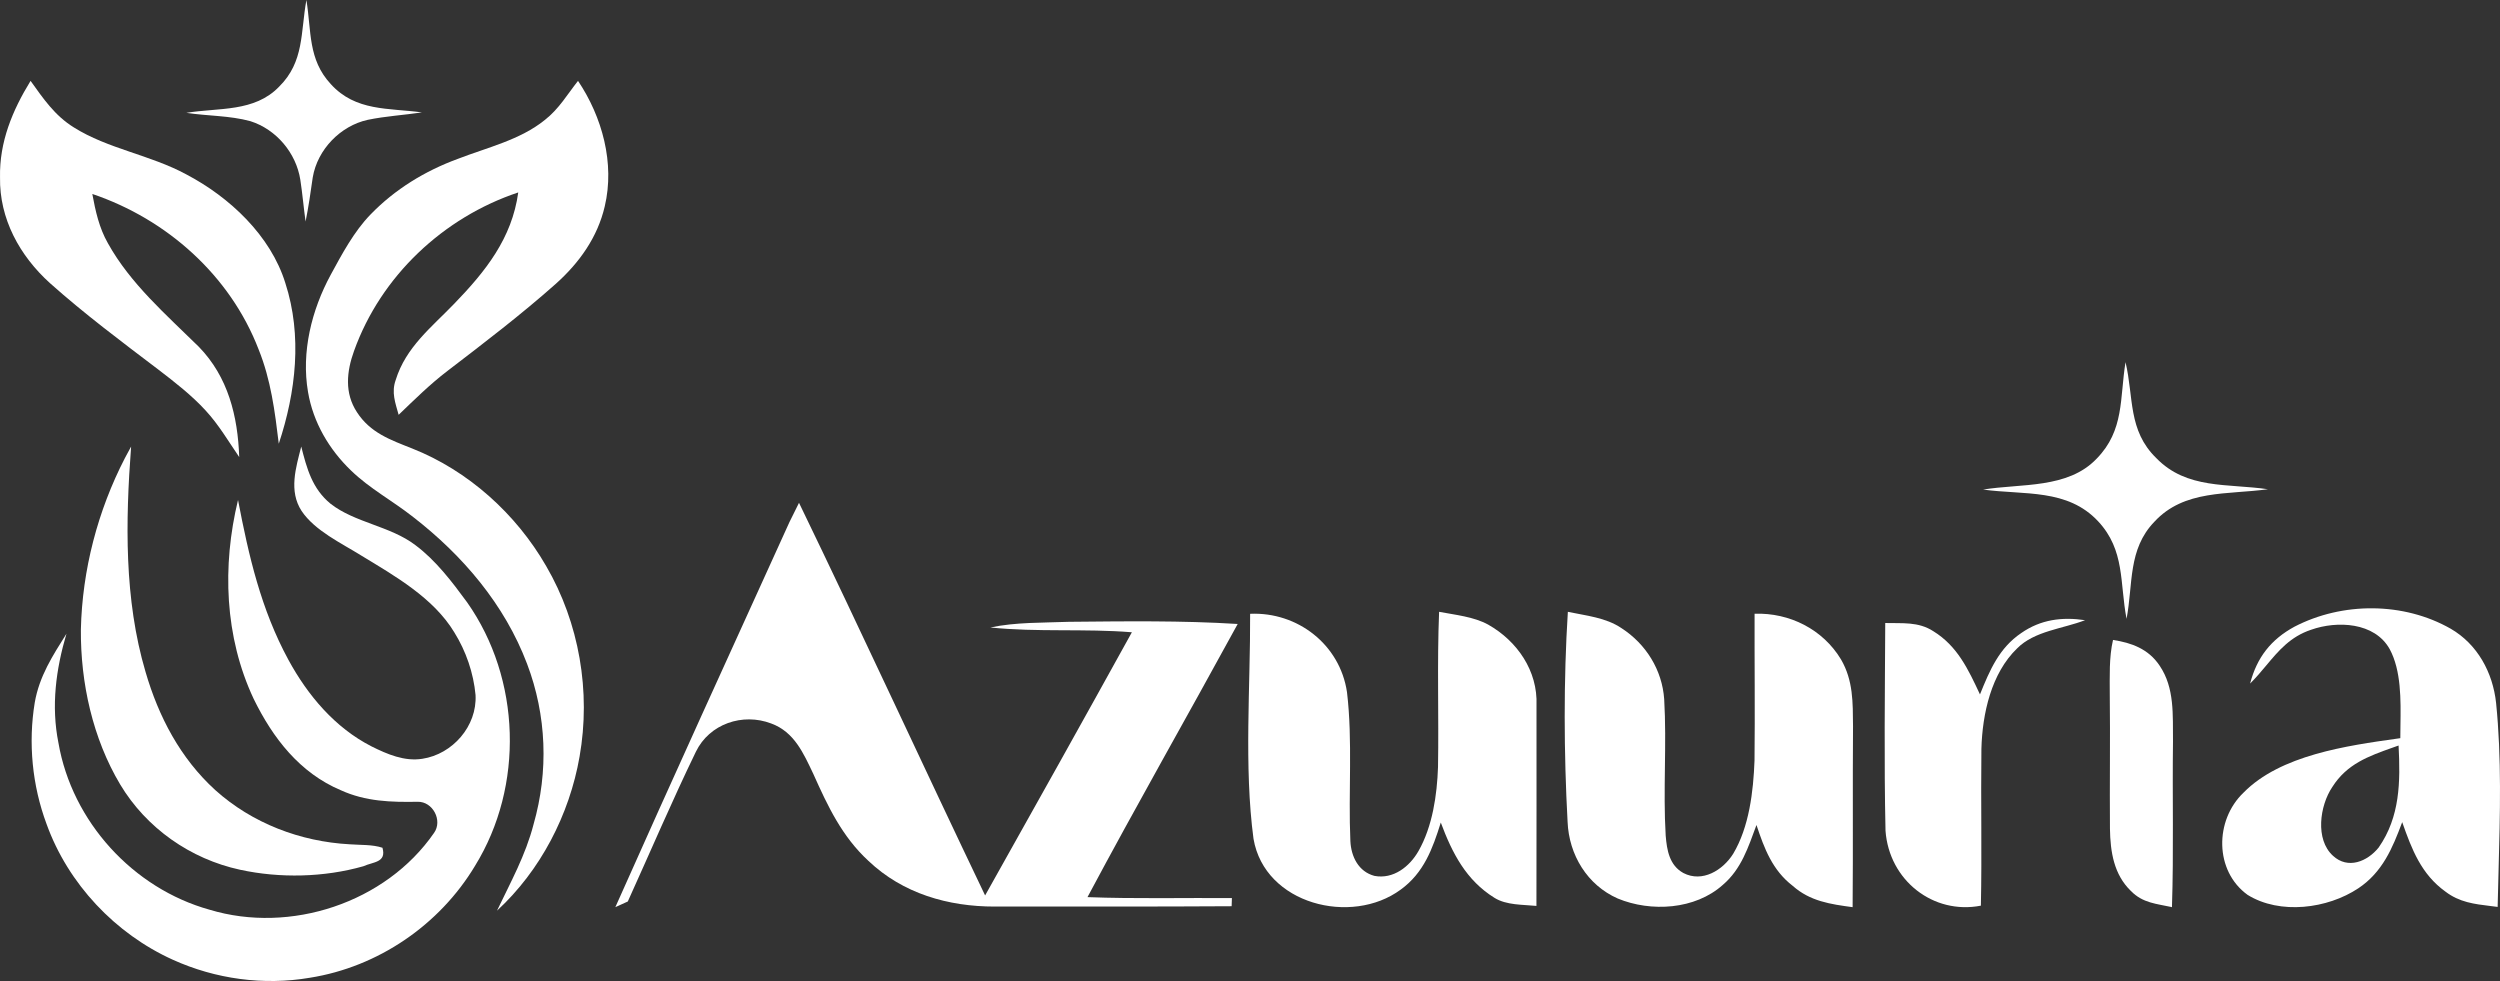
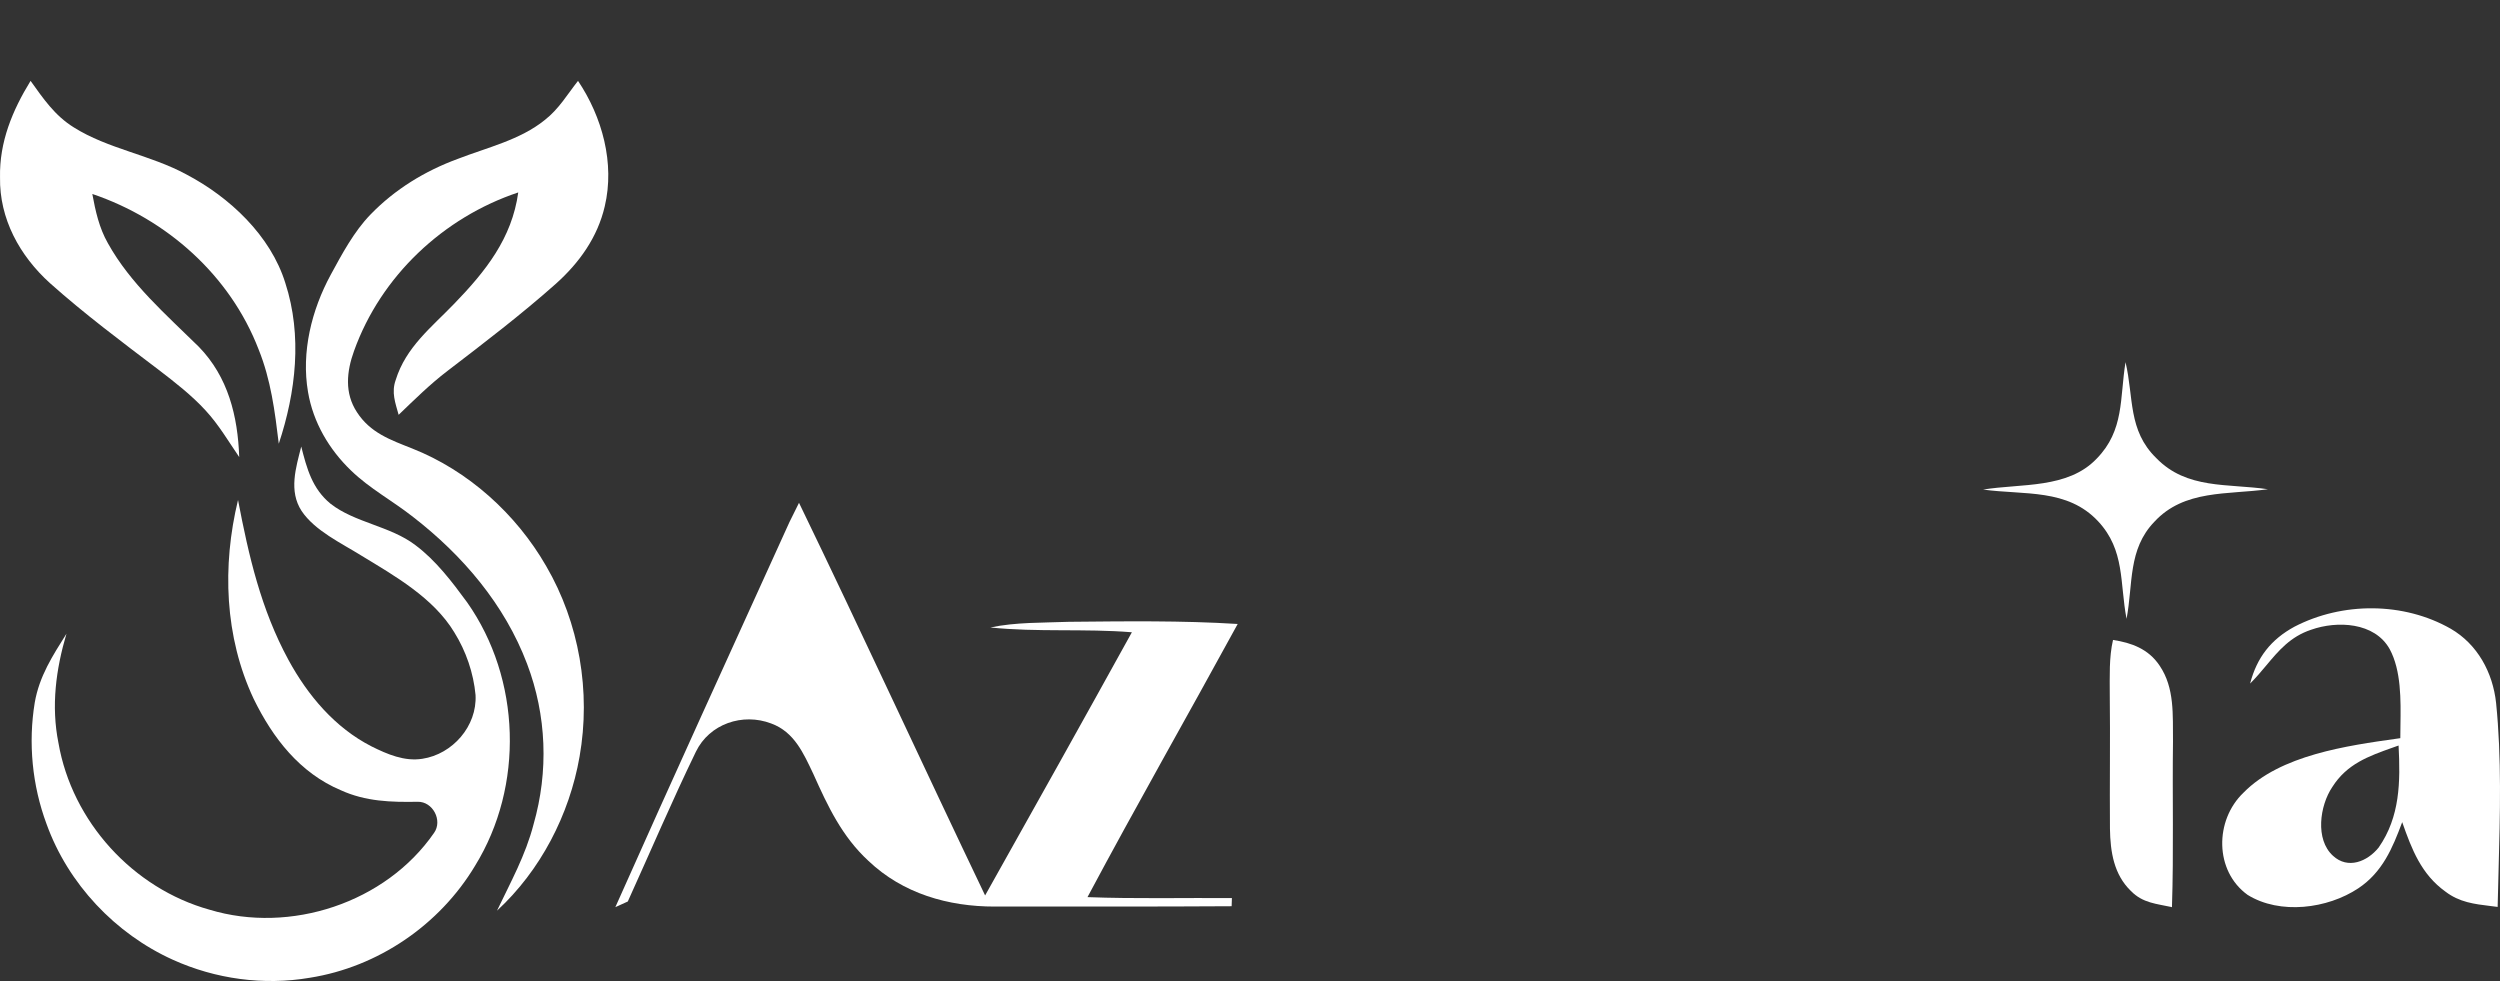
<svg xmlns="http://www.w3.org/2000/svg" width="711" height="279" viewBox="0 0 711 279" fill="none">
  <rect x="0" y="0" width="711" height="279" fill="#333333" stroke="none" />
  <g clip-path="url(#clip0_2_81)">
-     <path d="M87.142 0C88.587 8.847 87.55 16.882 94.069 23.907C101.145 31.731 110.48 30.67 120 31.968C114.888 32.729 109.665 33.029 104.602 34.077C96.835 35.774 90.291 42.499 88.945 50.447C88.352 54.652 87.747 58.832 86.908 63C86.352 59.045 86.018 55.064 85.413 51.134C84.216 43.472 78.548 36.784 71.213 34.464C65.348 32.854 59.013 33.004 53 32.093C62.212 30.57 72.337 31.968 79.388 24.643C86.562 17.544 85.463 9.209 87.142 0Z" fill="white" />
    <path d="M164.39 23C171.267 33.249 174.896 46.428 171.993 58.675C169.938 67.522 164.734 74.756 158.079 80.713C148.298 89.411 137.632 97.551 127.273 105.48C122.291 109.277 117.874 113.658 113.372 117.976C112.437 114.576 111.268 111.61 112.535 108.074C115.438 98.705 122.721 93.096 129.217 86.346C138.038 77.226 145.604 67.795 147.388 54.729C126.141 61.814 108.34 78.467 100.688 99.809C98.572 105.654 97.944 111.796 101.512 117.219C105.313 123.113 111.046 125.098 117.21 127.543C133.129 133.834 146.773 146.119 155.335 160.997C164.759 177.177 168.081 196.696 164.833 215.16C161.954 231.726 153.687 247.621 141.347 259C145.21 250.897 149.479 243.229 151.743 234.443C156.061 219.354 155.458 203.459 149.898 188.792C143.513 171.904 131.591 157.956 117.505 147.037C111.428 142.272 105.19 138.996 99.839 133.822C93.589 127.816 89.062 120.122 87.598 111.474C85.654 100.095 88.619 88.183 94.044 78.169C97.243 72.287 100.675 65.847 105.35 61.032C112.301 53.836 120.888 48.599 130.226 45.174C138.481 41.973 147.966 39.789 154.929 34.131C158.964 30.991 161.277 26.933 164.39 23Z" fill="white" />
    <path d="M8.697 23C12.329 28.062 15.57 32.873 20.993 36.231C30.705 42.345 42.686 44.024 52.965 49.587C65.274 56.04 76.978 66.99 81.153 80.509C86.008 95.494 84.167 111.469 79.286 126.191C78.176 116.982 77.041 108.011 73.535 99.341C65.451 78.367 47.504 62.355 26.253 55.163C27.161 60.062 28.195 64.798 30.692 69.183C37.099 80.722 47.327 89.543 56.559 98.639C64.896 107.222 67.633 118.373 68.036 130C64.971 125.502 62.159 120.728 58.489 116.757C54.541 112.434 49.673 108.663 45.032 105.104C34.589 97.186 23.995 89.255 14.221 80.534C5.594 72.741 -0.195 62.217 0.007 50.414C-0.182 40.366 3.513 31.432 8.697 23Z" fill="white" />
-     <path d="M37.29 127C35.685 148.29 35.286 170.438 41.397 191.107C45.118 203.869 51.29 215.638 61.209 224.688C71.7 234.135 85.414 239.362 99.477 240.119C102.501 240.355 105.886 240.144 108.773 241.1C109.968 245.345 106.185 245.072 103.335 246.363C92.172 249.541 79.603 249.814 68.278 247.356C54.128 244.29 41.621 235.513 34.179 223.099C26.363 210.002 22.879 194.161 23.003 179.016C23.389 162.12 27.782 145.274 35.535 130.253C36.12 129.172 36.693 128.08 37.29 127Z" fill="white" />
    <path d="M85.676 127C87.257 133.253 88.8 138.971 93.975 143.235C100.841 148.642 110.992 149.6 118.093 155.007C123.922 159.333 128.578 165.474 132.851 171.304C148.164 193.059 149.09 223.552 135.123 246.202C125.009 263.095 107.473 275.017 88.109 278.075C74.994 280.312 61.286 278.448 49.159 272.953C32.783 265.557 19.359 251.36 13.234 234.33C9.159 223.378 7.986 211.308 9.887 199.784C11.196 192.288 14.951 186.52 18.902 180.23C15.902 190.386 14.518 200.766 16.618 211.27C20.496 233.696 37.847 252.666 59.594 258.72C82.539 265.669 109.683 256.793 123.441 236.878C125.948 233.36 123.095 227.94 118.81 228.027C111.227 228.164 103.965 227.953 96.939 224.746C85.256 219.823 77.587 209.903 72.141 198.752C63.855 181.112 63.151 160.974 67.695 142.191C70.745 158.115 74.216 173.256 82.008 187.626C87.528 197.783 95.259 206.957 105.645 212.265C110.103 214.49 115.031 216.616 120.131 215.795C128.701 214.49 135.704 206.522 135.247 197.671C134.666 191.393 132.53 185.177 129.208 179.844C123.28 170.024 112.301 163.808 102.755 158.003C97.099 154.473 89.554 150.955 85.775 145.323C82.07 139.642 84.145 133.029 85.676 127Z" fill="white" />
    <path d="M604.5 103C606.874 113.066 605.142 122.392 613.254 130.29C621.929 139.233 633.543 137.464 645 139.138C633.504 140.736 621.191 139.177 612.689 148.406C605.142 156.247 606.679 166.086 604.791 176C602.827 165.819 604.403 156.514 596.719 148.272C587.965 138.891 575.729 140.833 564 139.233C574.893 137.464 588.082 139.062 596.291 130.442C604.209 122.354 602.827 113.239 604.5 103Z" fill="white" />
    <path d="M227.238 143C245.187 180.067 262.389 217.518 280.166 254.662C294.149 229.758 308.095 204.817 321.907 179.817C308.497 178.725 295.011 179.837 281.66 178.456C288.805 176.92 296.639 177.132 303.996 176.844C320.086 176.69 336.005 176.46 352 177.458C337.843 203.397 323.189 229.068 309.282 255.142C322.96 255.66 336.676 255.315 350.353 255.409L350.277 257.731C327.826 257.885 305.374 257.789 282.923 257.828C269.668 257.846 256.757 254.124 246.988 244.839C239.459 237.894 235.437 229.317 231.318 220.128C228.54 214.275 225.897 208.155 219.327 205.757C211.205 202.668 201.761 205.852 197.91 213.796C191.11 227.82 184.98 242.211 178.544 256.388C177.356 256.926 176.188 257.462 175 258C191.302 221.393 207.948 184.941 224.537 148.449C225.437 146.626 226.338 144.823 227.238 143Z" fill="white" />
-     <path d="M593 176.379C586.693 178.823 578.582 179.439 573.689 184.385C566.321 191.45 563.773 202.981 563.512 212.99C563.326 227.85 563.679 242.709 563.363 257.57C549.876 260.206 537.262 250.428 536.239 236.261C535.81 216.608 536.071 196.859 536.163 177.186C541 177.321 545.577 176.744 549.839 179.516C556.703 183.751 559.754 190.334 563.103 197.495C565.894 190.583 568.555 184.29 574.842 180.036C580.405 176.167 586.47 175.416 593 176.379Z" fill="white" />
-     <path d="M355.535 174.563C369.019 173.98 381.076 183.296 383.083 196.842C384.741 210.717 383.429 225.291 384.047 239.206C384.259 243.631 386.363 247.9 390.896 249.104C396.258 250.112 400.888 246.483 403.416 242.04C407.409 235.034 408.701 226.106 408.972 218.131C409.222 203.44 408.682 188.691 409.28 174C413.852 174.873 419.118 175.378 423.248 177.648C431.485 182.307 437.369 190.786 436.982 200.567C437.021 219.586 436.963 238.624 436.963 257.642C433.086 257.253 428.437 257.468 425.041 255.352C416.977 250.365 412.984 242.602 409.762 233.928C407.428 241.418 404.92 248.25 398.361 253.004C384.356 263.348 359.681 257.196 356.499 238.565C353.76 218.053 355.631 194.96 355.535 174.563Z" fill="white" />
-     <path d="M445.897 174C451.077 175.106 456.681 175.61 461.166 178.654C468.118 183.154 472.721 190.525 473.298 198.864C474.048 211.763 472.951 224.756 473.722 237.655C474.068 241.824 474.78 246.092 478.747 248.282C484.139 251.095 489.992 247.488 492.919 242.813C497.481 235.172 498.656 225.047 498.984 216.3C499.139 202.375 498.965 188.45 499.002 174.543C508.938 174.213 518.432 178.965 523.592 187.557C527.077 193.55 526.943 199.796 527 206.525C526.865 223.691 527.039 240.836 526.884 258C520.568 257.146 514.793 256.332 509.843 251.929C504.086 247.508 501.756 241.32 499.542 234.629C497.194 240.951 495.267 247.139 489.973 251.658C482.096 258.717 469.543 259.454 460.089 255.538C451.424 251.716 446.205 243.143 445.821 233.718C444.762 214.245 444.666 193.434 445.897 174Z" fill="white" />
    <path d="M600.942 182C606.123 182.797 611.006 184.508 614.198 189.315C618.505 195.661 617.913 203.356 618 210.841C617.79 226.555 618.227 242.287 617.703 258C613.361 257.012 609.419 256.879 606.018 253.383C601.205 248.709 600.176 242.363 600.071 235.656C599.966 222.945 600.176 210.253 600.018 197.541C600.018 192.469 599.792 186.921 600.942 182Z" fill="white" />
    <path fill-rule="evenodd" clip-rule="evenodd" d="M709.888 199.909C708.951 191.234 704.587 183.217 696.987 178.812C683.57 171.162 666.171 171.162 652.544 178.233C645.863 181.864 641.864 186.964 639.93 194.403C641.624 192.721 643.095 190.964 644.531 189.247C648.061 185.031 651.381 181.065 657.272 179.103C664.641 176.494 675.34 176.919 679.627 184.608C682.922 190.717 682.797 199.044 682.688 206.286C682.67 207.541 682.651 208.763 682.651 209.936C682.361 209.978 682.07 210.018 681.776 210.06C667.477 212.07 648.538 214.735 638.055 225.431C629.825 233.294 629.767 247.687 639.223 254.507C648.428 260.207 661.922 258.468 670.708 252.632C677.559 248.055 680.411 241.273 683.187 233.815C685.906 241.562 688.604 248.634 695.494 253.58C699.44 256.6 703.692 257.116 708.302 257.674C708.969 257.754 709.645 257.836 710.329 257.927C710.402 254.45 710.498 250.946 710.594 247.426C711.028 231.606 711.469 215.461 709.888 199.909ZM676.488 241.041C682.594 232.29 682.69 222.301 682.154 212.022C681.587 212.226 681.025 212.427 680.465 212.625C673.626 215.058 667.44 217.257 663.282 223.865C659.741 229.14 658.381 238.723 663.493 243.378C667.76 247.321 673.273 245.021 676.488 241.041Z" fill="white" />
  </g>
  <defs>
    <clipPath id="clip0_2_81">
      <rect width="711" height="279" fill="white" />
    </clipPath>
  </defs>
</svg>